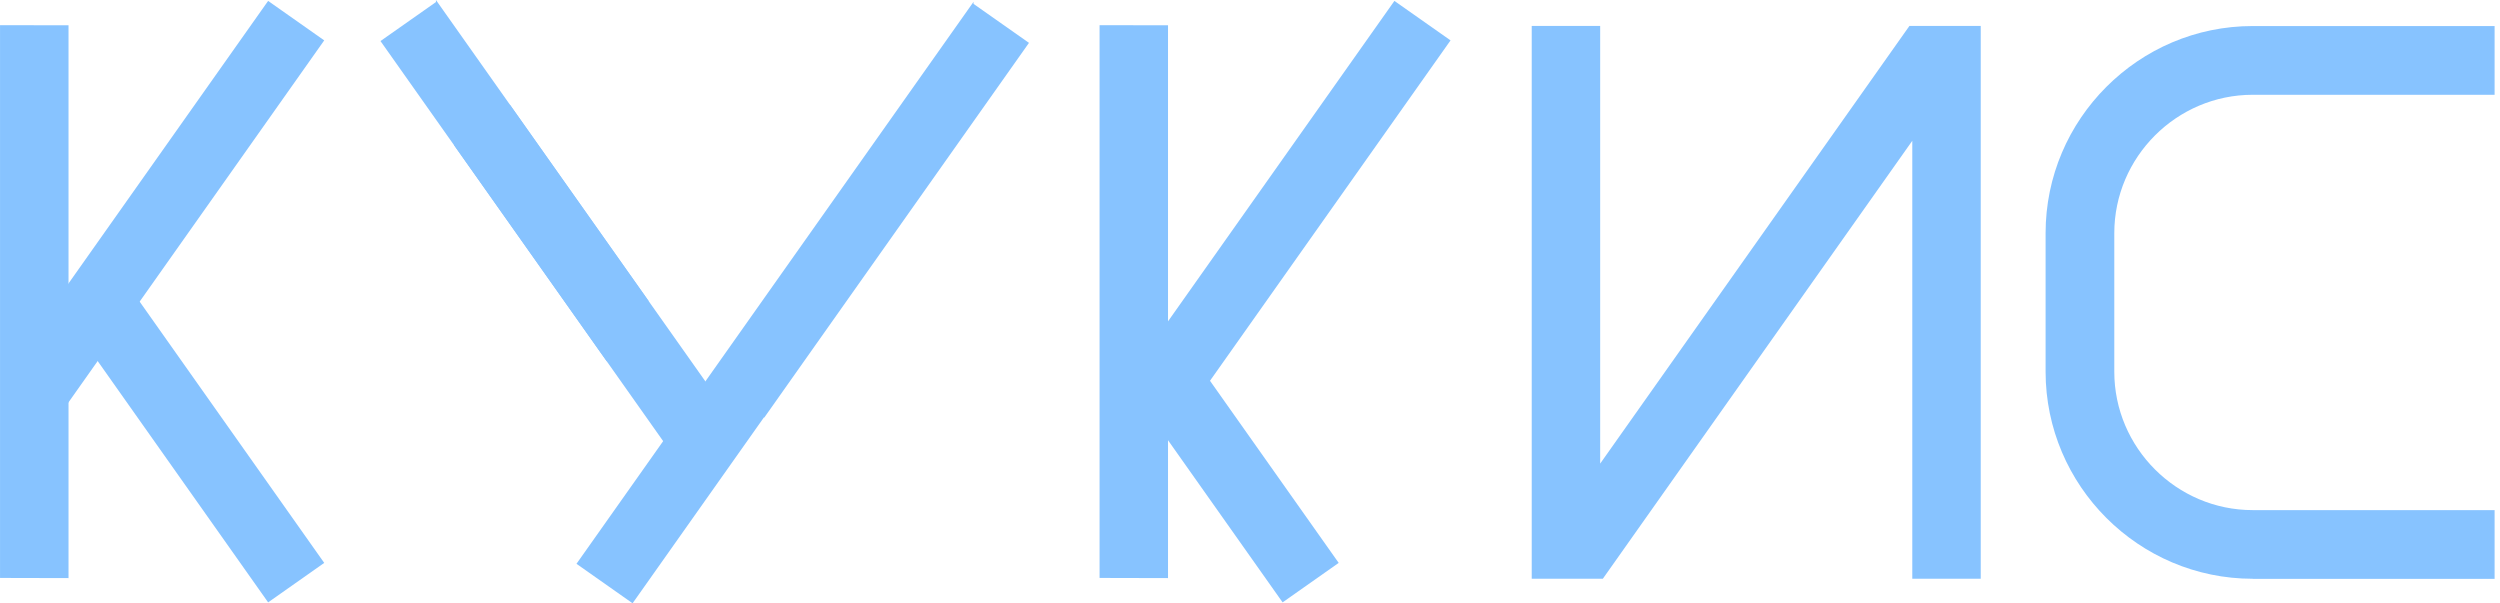
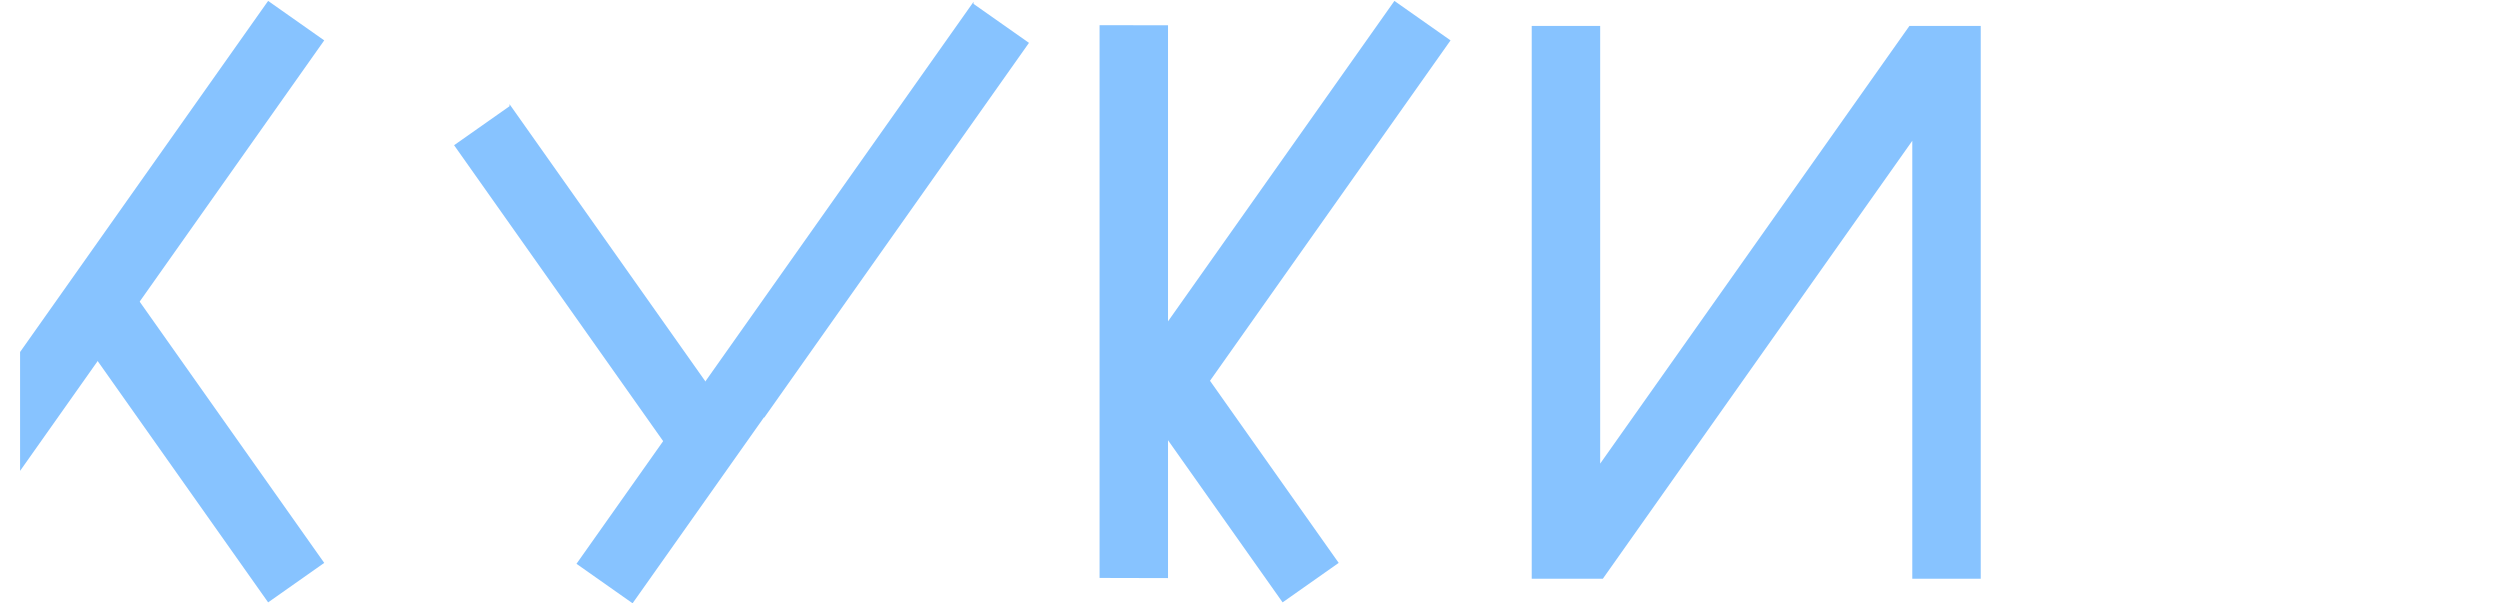
<svg xmlns="http://www.w3.org/2000/svg" width="261" height="63" viewBox="0 0 261 63" fill="none">
  <g clip-path="url(#clip0_92_786)">
    <path d="M206.789 4.578V60.423H199.643V14.698L167.334 60.423H159.912V54.839V42.428V2.71H167.058V48.401L199.341 2.71H206.789V4.03V4.578Z" fill="#87C3FF" />
    <path d="M11.884 27.674L33.849 58.766L27.993 62.887L7.167 33.405L11.884 27.674Z" fill="#87C3FF" />
    <path d="M2.096 49.16L33.848 4.216L27.992 0.095L2.096 36.749V49.16Z" fill="#87C3FF" />
-     <path d="M7.154 2.641V60.354L0.003 60.337V2.628L7.154 2.641Z" fill="#87C3FF" />
    <path d="M116.883 26.392L139.759 58.766L133.903 62.887L116.883 38.803V26.392Z" fill="#87C3FF" />
    <path d="M116.883 53.113L151.436 4.216L145.576 0.095L116.883 40.706V53.113Z" fill="#87C3FF" />
    <path d="M121.941 2.641V60.354L114.795 60.337V2.628L121.941 2.641Z" fill="#87C3FF" />
-     <path d="M235.179 60.423C229.228 60.423 223.821 57.989 219.907 54.075C215.989 50.157 213.56 44.75 213.56 38.803V34.894V28.239V24.338C213.56 18.388 215.989 12.981 219.907 9.067C223.821 5.148 229.228 2.719 235.179 2.719H260.437V9.895H235.179C231.209 9.895 227.597 11.522 224.978 14.141C222.359 16.761 220.732 20.373 220.732 24.343V28.244V34.898V38.808C220.732 42.778 222.359 46.39 224.978 49.009C227.597 51.629 231.209 53.255 235.179 53.255H260.437V60.432H235.179V60.423Z" fill="#87C3FF" />
    <path d="M60.185 58.861L72.613 41.272L79.716 31.217L101.638 0.19V0.406L107.425 4.475L84.48 36.952L80.1 43.157L79.79 43.593H79.742L66.041 62.982L60.185 58.861Z" fill="#87C3FF" />
    <path d="M75.401 42.303L75.116 41.902L53.194 10.874V11.09L47.407 15.16L70.352 47.637L71.029 48.59L75.401 42.303Z" fill="#87C3FF" />
-     <path d="M67.715 31.428L67.435 31.027L45.513 0V0.216L39.722 4.285L62.666 36.762L63.348 37.716L67.715 31.428Z" fill="#87C3FF" />
  </g>
  <defs>
    <clipPath id="clip0_92_786">
      <rect width="260.44" height="62.982" fill="white" />
    </clipPath>
  </defs>
</svg>